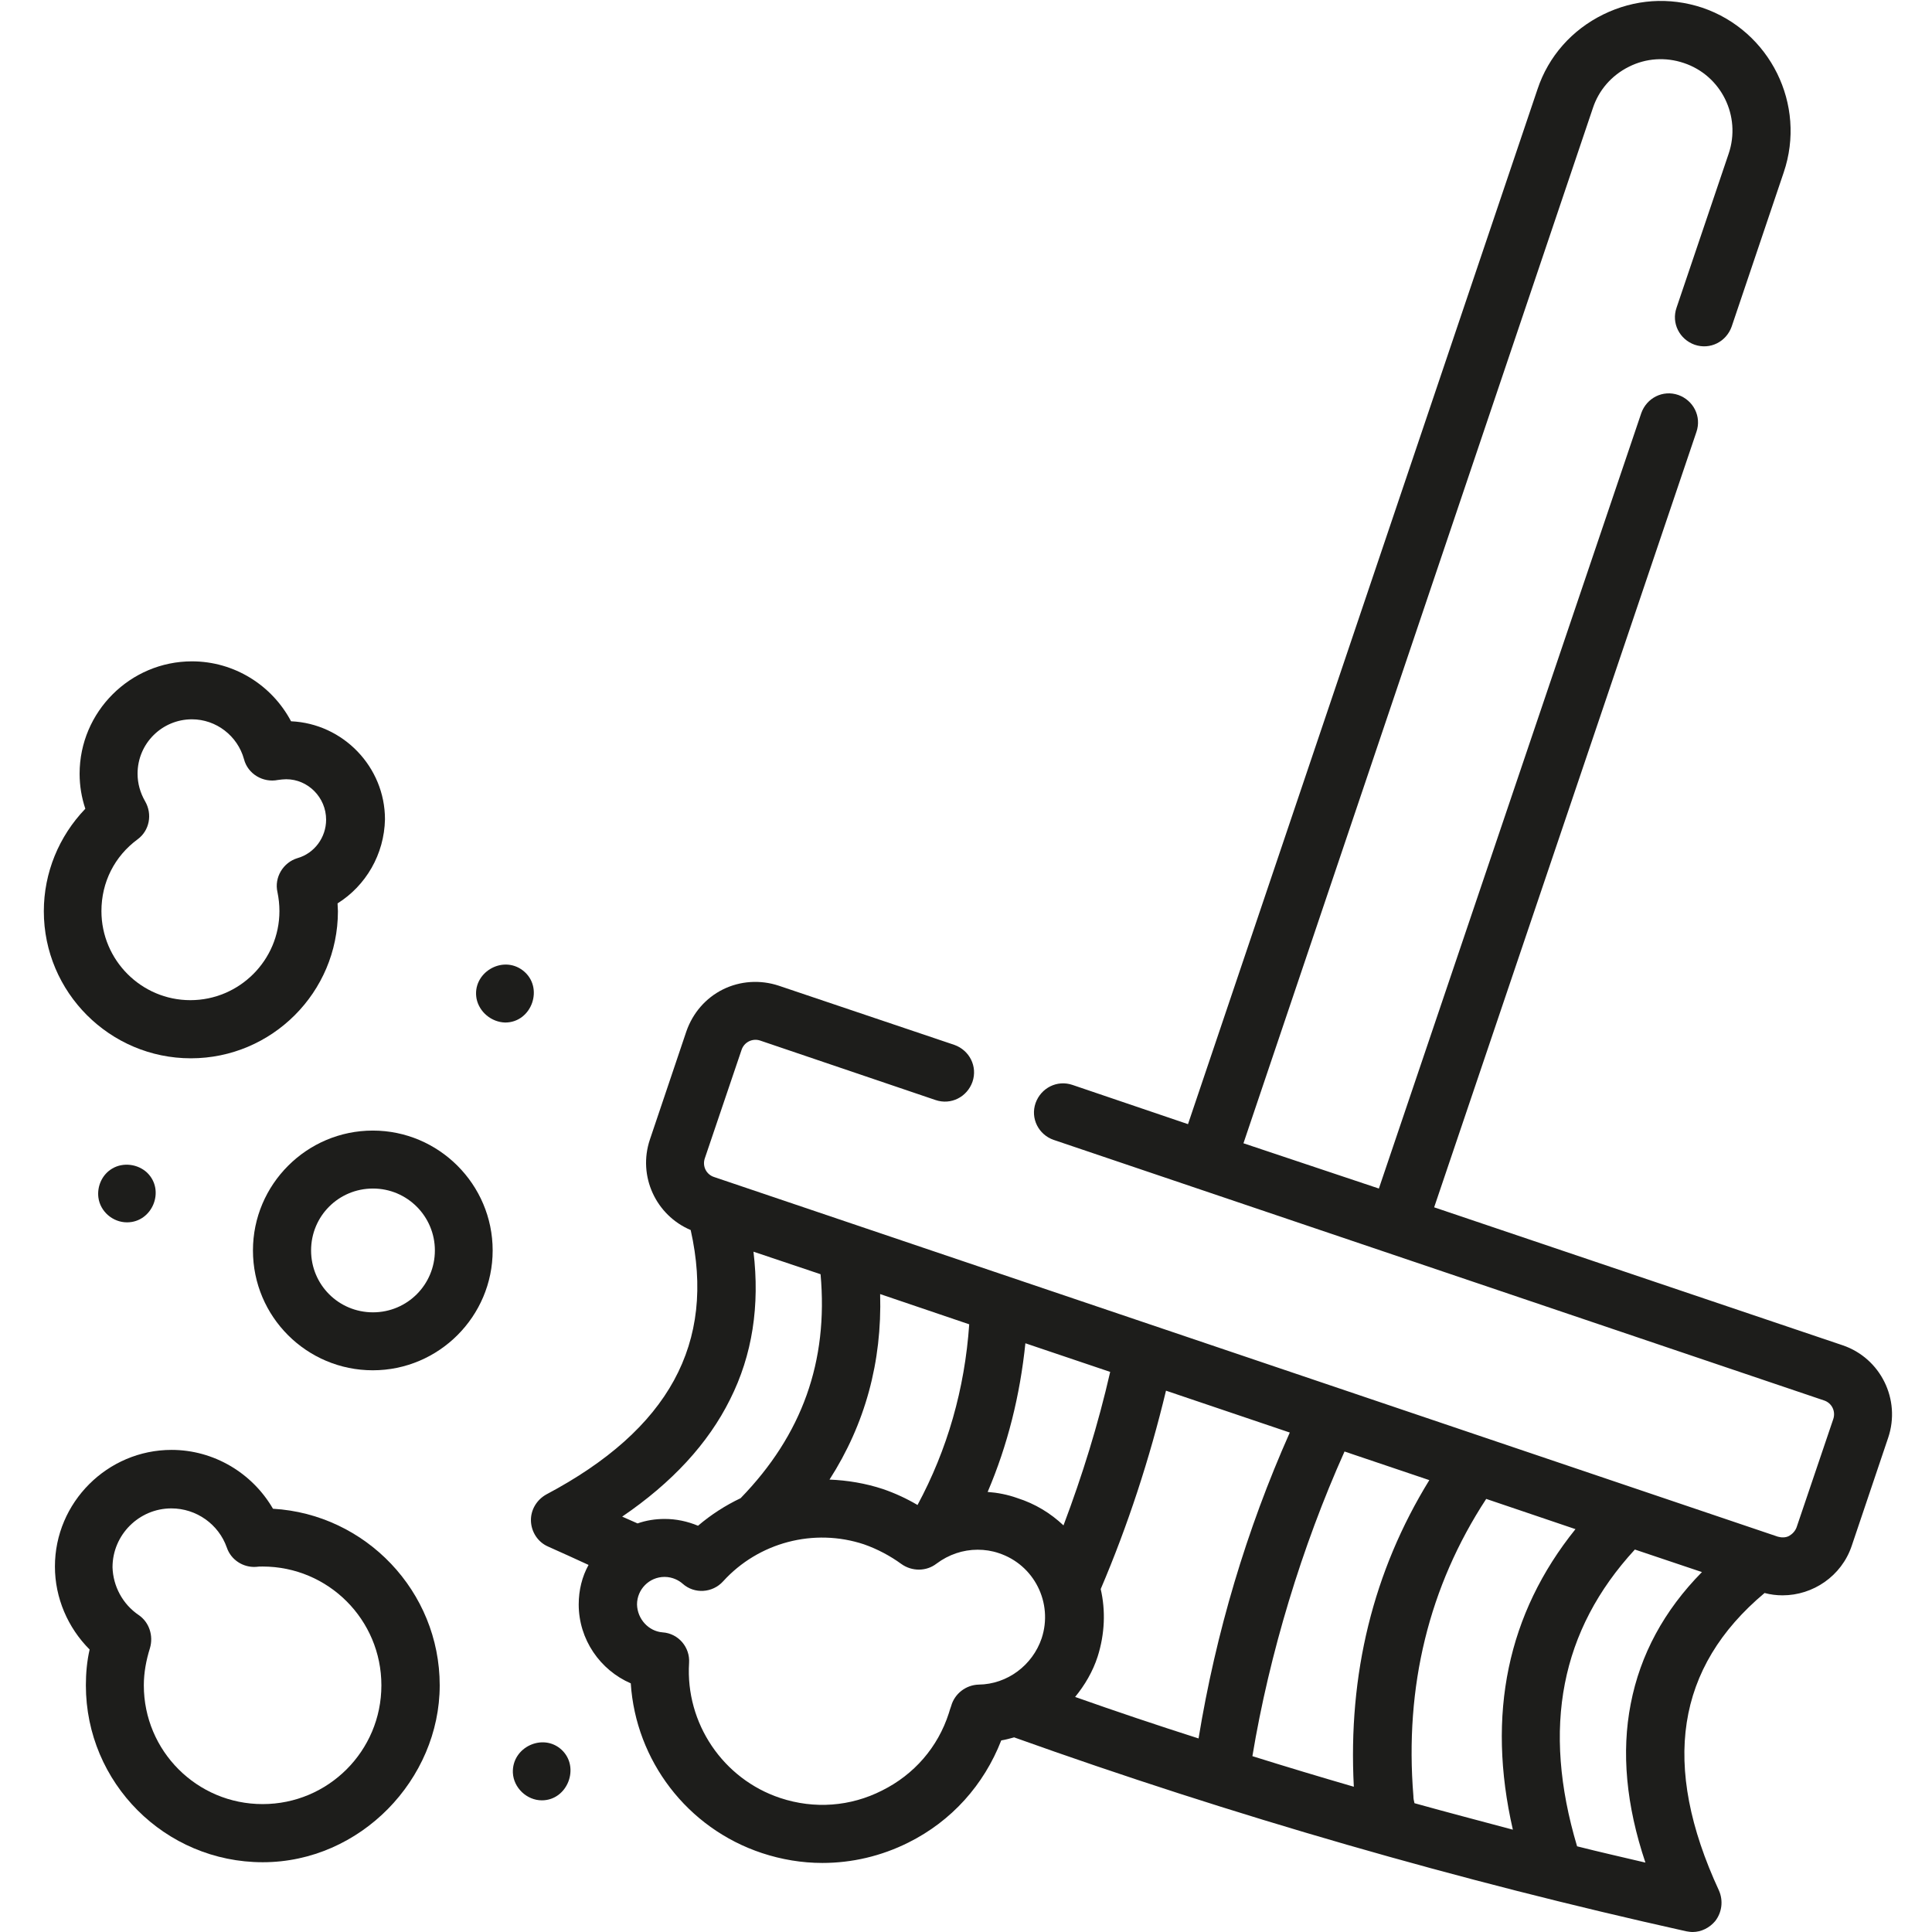
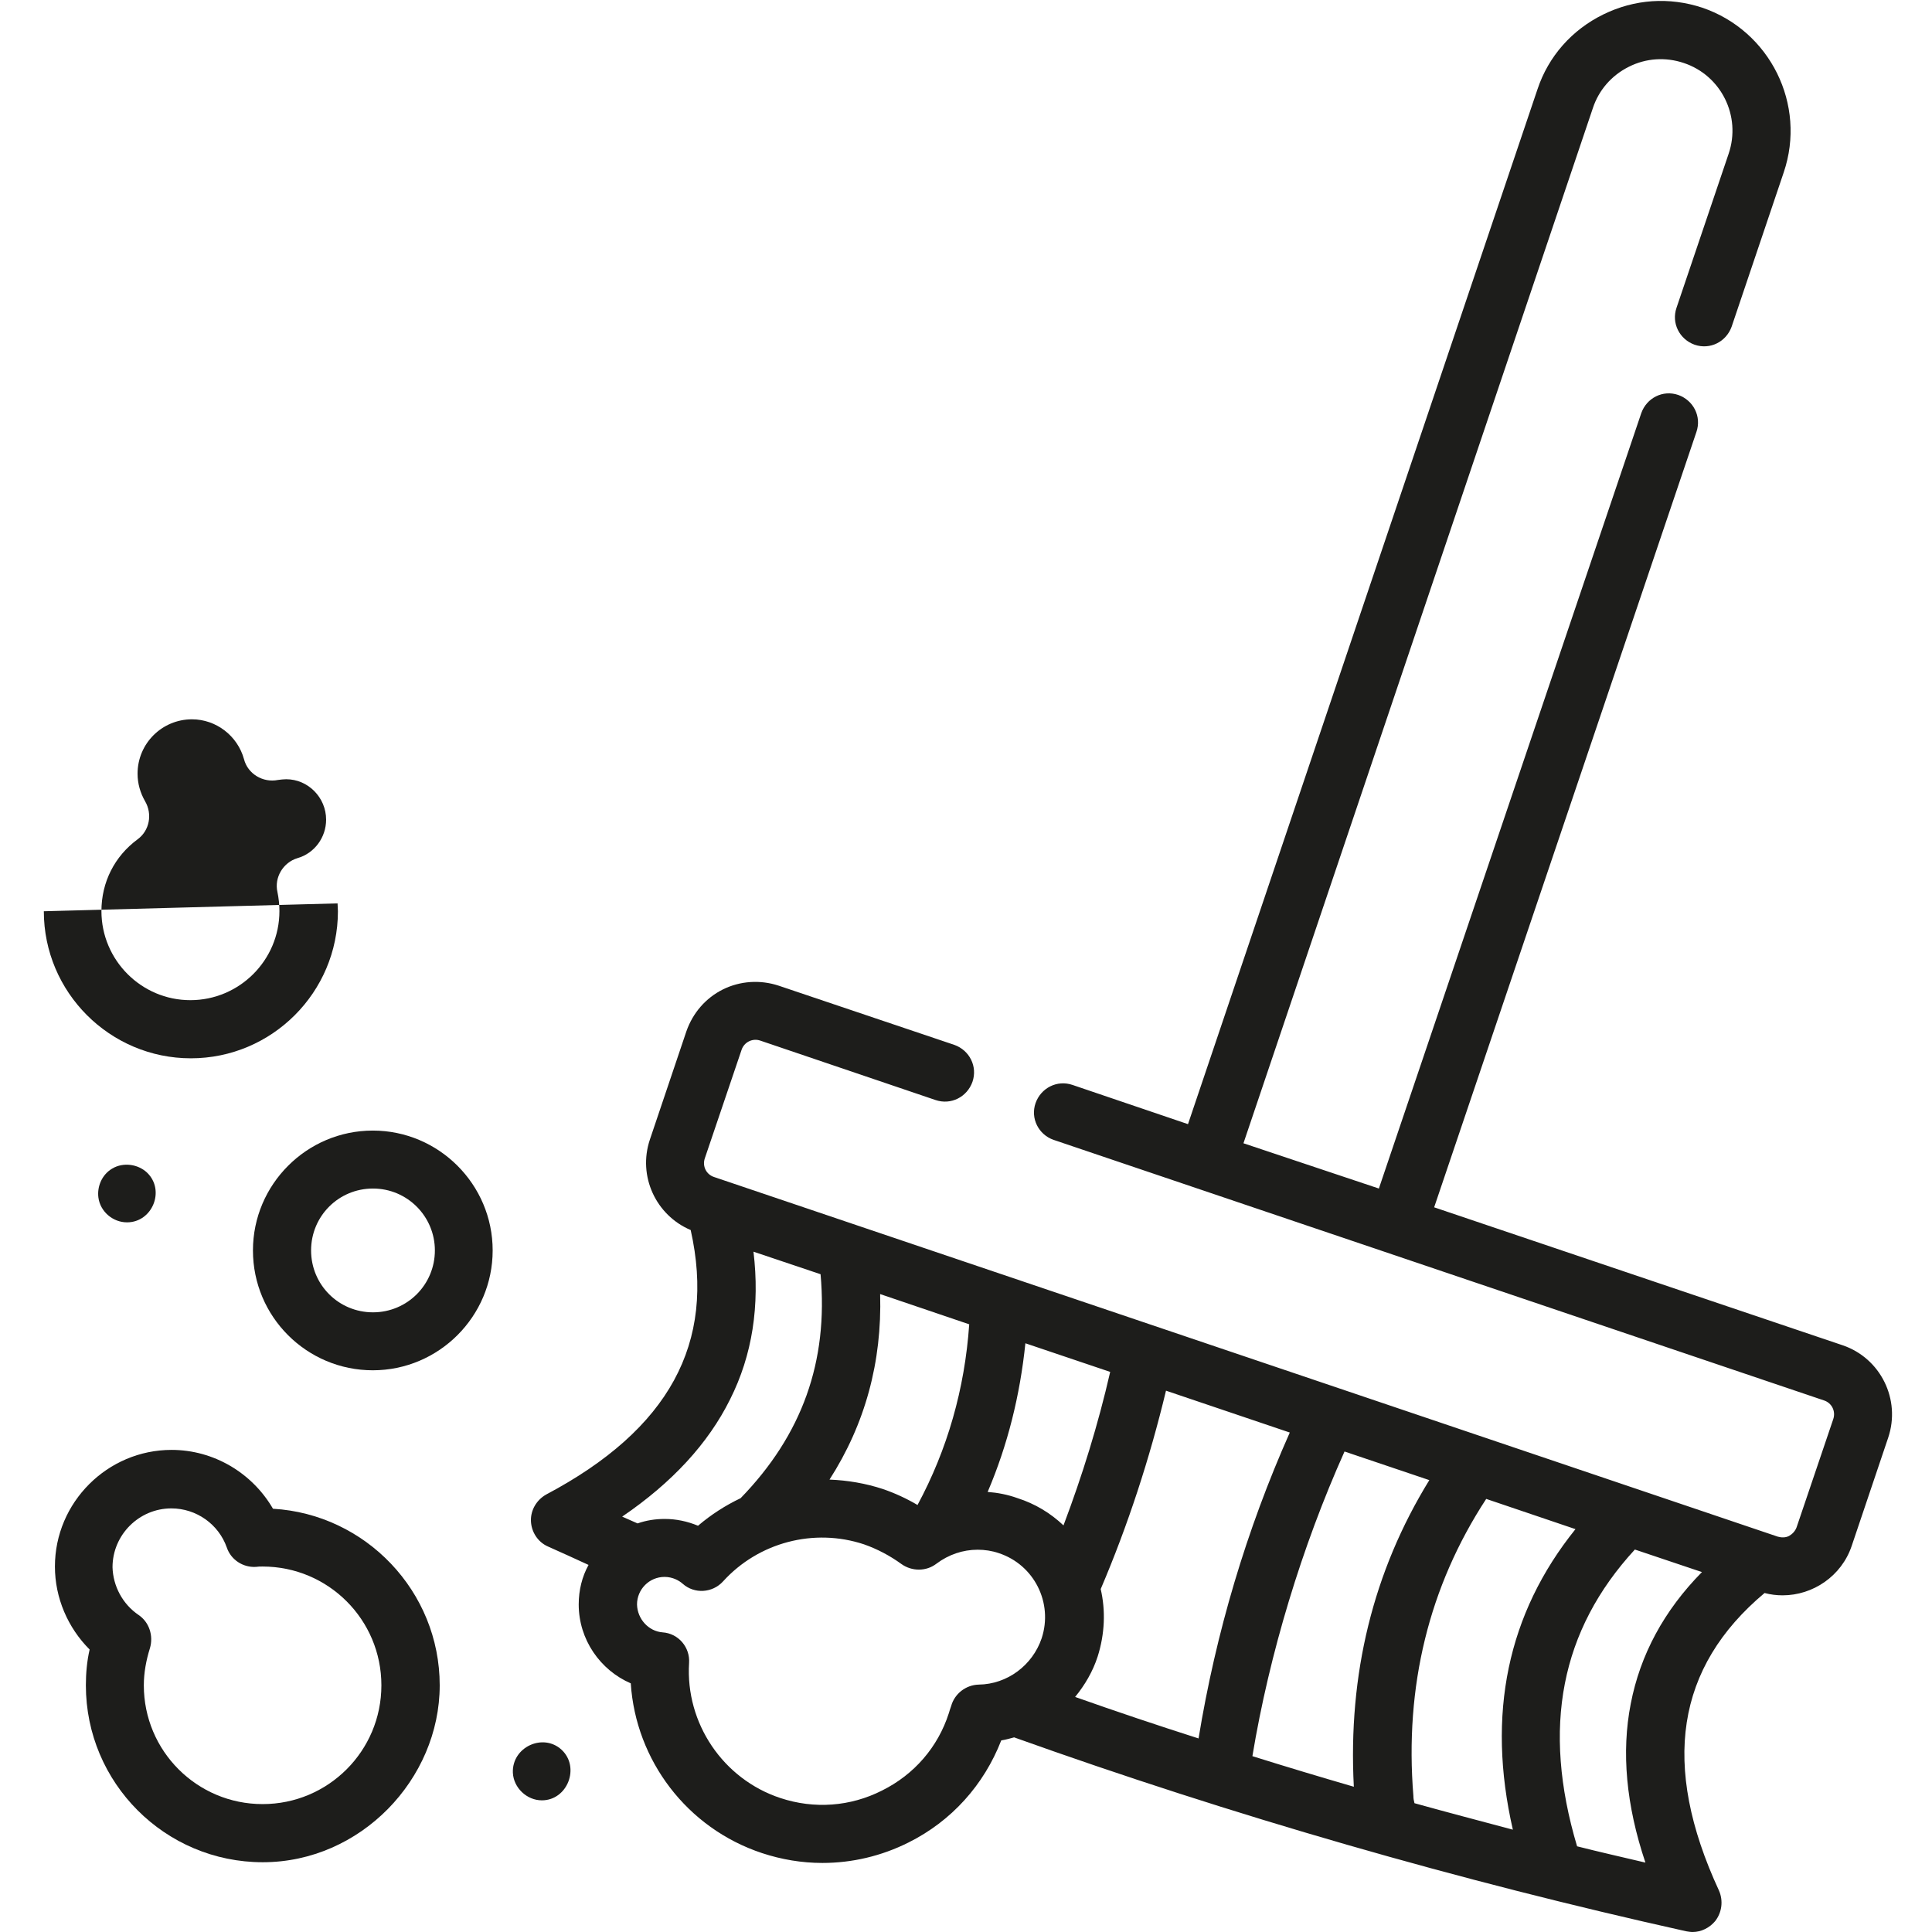
<svg xmlns="http://www.w3.org/2000/svg" id="katman_1" viewBox="0 0 1080 1080">
  <defs>
    <style>      .st0 {        fill: #1d1d1b;      }    </style>
  </defs>
  <path class="st0" d="M370.4,912.5c8.9.6,15.4,8.4,14.8,17.1-2.1,33.7,19,64.9,51,75.5,19,6.3,39.2,4.8,56.9-4.2,17.9-8.9,31.2-24.2,37.3-43.2.4-1.3.8-2.7,1.3-4,1.9-6.9,8.2-11.8,15.4-12,16-.2,30.1-10.8,35.2-25.9,6.5-19.8-4.2-41.1-24-47.6-3.8-1.3-7.8-1.9-11.8-1.9-8.2,0-16.2,2.7-23,7.8-5.7,4.4-13.7,4.4-19.6.2-6.3-4.6-13.5-8.4-20.9-11-28-9.3-59-1.1-78.8,20.7-5.9,6.5-16,7.2-22.6,1.3-1.9-1.7-5.5-3.8-10.1-3.8-8.6,0-15.4,7-15.4,15.4.2,8.2,6.5,15,14.3,15.6M911.6,952.4c5.3-27.4,18.6-52.1,39.8-73.6l-37.5-12.6c-41.5,45.1-52.1,99.5-32.3,165.9,12.6,3.2,25.5,6.1,38.2,9.1-10.8-32.1-13.5-61.8-8.2-88.8M512.9,841.3c16.7-31,26.4-64.9,28.9-101l-49.8-16.9c1.1,37.9-8.4,72.7-28.3,103.7,10.1.4,20.2,2.1,29.9,5.3,6.7,2.3,13.2,5.3,19.3,8.9M594.5,852.7c10.5-27.8,19.4-56.5,26.1-85.8l-47.4-16c-3,29.1-9.9,56.9-21.1,83.1,5.5.4,11.2,1.5,16.5,3.4,10.1,3.2,18.7,8.5,25.9,15.3M799,827.4l-47.4-16c-23.8,53.1-42,113-51.5,170.3,18.8,5.9,37.8,11.6,56.7,17.1-3.3-62.9,10.8-120.4,42.2-171.4M830.8,837.9c-32,48.9-45.7,104.8-40.7,166.1,0,1.3.2,2.5.6,4,18.3,5.1,36.7,9.9,55,14.8-14.8-64.5-3-120.8,35-168l-49.9-16.9ZM670,971.8c9.7-59.2,26.8-116.6,51-171l-69.2-23.4c-9.1,37.9-21.3,75.3-36.5,110.9,2.8,12,2.3,25.1-1.7,37.7-2.7,8.4-7.2,16-12.6,22.6,22.6,8,45.8,15.8,69,23.2M347.8,847.8c3,1.3,5.7,2.5,8.6,3.8,4.8-1.7,9.9-2.5,15.2-2.5,6.3,0,12.6,1.3,18.6,3.8,7.4-6.3,15.4-11.4,23.8-15.4,34.4-35.4,49.1-76.5,44.7-125.2l-37.5-12.6c3.6,30.1-.6,57.8-13.1,82.6-12.2,24.6-32.4,46.5-60.3,65.5M306.3,864.5c-5.7-2.5-9.3-8.2-9.5-14.3s3.2-11.8,8.6-14.8c68.5-36.3,94.9-84.5,80.7-147.8-19.4-8.2-29.7-30.1-22.8-50.6l20.4-60.5c3.6-10.3,10.8-18.6,20.4-23.4,9.7-4.8,20.9-5.5,31.2-2.1l98.2,33.1c8.4,3,13.1,12,10.1,20.7-3,8.4-12,13.1-20.7,10.1l-97.9-33.2c-4.4-1.5-9.1.9-10.5,5.3l-20.5,60.5c-1.5,4.4.8,9.1,5.3,10.5l594.5,201c2.1.6,4.4.6,6.3-.4,1.9-1.1,3.4-2.7,4.2-4.8l20.5-60.5c1.5-4.4-.8-9.1-5.3-10.5l-430.5-145.6c-8.4-2.9-13.1-12-10.1-20.6,3-8.4,12-13.1,20.7-10.1l64.5,21.9L859.5,49.8c6.1-18.3,19.2-33.1,36.7-41.7s36.9-9.9,55.4-3.8c37.9,12.9,58.4,54.2,45.5,92.1l-29.1,86.2c-3,8.4-12,13.1-20.7,10.1-8.4-3-13.1-12-10.1-20.7l29.1-86c7.2-21.1-4.2-43.9-25.1-50.8-10.1-3.4-21.1-2.7-30.6,2.1-9.7,4.8-16.9,13.1-20.2,23.2l-195.3,578.6,75.7,25.3,146.7-433.5c3-8.4,12-13.1,20.7-10.1,8.4,3,13.1,12,10.1,20.7l-146.6,433.4,228.3,77.1c21.3,7.2,32.7,30.4,25.5,51.7l-20.4,60.5c-5.7,16.9-21.7,27.6-38.6,27.6-3.4,0-6.7-.4-10.1-1.3-49.5,41.5-58,96.1-25.5,166.3,2.5,5.7,1.7,12.2-2.1,17.1-3.2,3.8-7.8,6.1-12.6,6.1-1.3,0-2.3-.2-3.6-.4-127.3-28.3-253.6-64.7-375.7-108.4-2.3.6-4.6,1.3-7.2,1.7-9.7,24.9-27.8,45.1-51.9,57.1-15.2,7.6-31.6,11.4-48.1,11.4-11.4,0-22.8-1.9-33.7-5.5-42-13.9-70.6-51.9-73.4-94.9-17.1-7.4-29.1-24.5-29.1-44.1,0-8,1.9-15.6,5.5-22.1-7.3-3.4-14.9-6.8-22.7-10.3" />
  <path class="st0" d="M77.5,902.8c5.9,4,8.4,11.6,6.3,18.6-2.1,6.7-3.4,13.7-3.4,20.7,0,36.7,29.7,66.4,66.4,66.4s66.4-29.7,66.4-66.4-29.7-66.4-66.4-66.4c-1.3,0-2.5,0-3.8.2-7.2.4-13.9-4-16.2-10.8-4.6-13.1-17.1-21.9-31-21.9-18.1,0-32.9,14.8-32.9,32.9.3,10.5,5.6,20.6,14.6,26.7M95.9,810.5c23.6,0,45.1,12.9,56.7,32.9,51.8,3,93.2,46.2,93.2,98.7s-44.3,98.9-98.9,98.9-98.9-44.3-98.9-98.9c0-6.7.6-13.5,2.1-20-12.2-12.2-19.4-28.9-19.4-46.4,0-35.9,29.4-65.2,65.2-65.2" />
  <path class="st0" d="M243.1,699c0-19-15.4-34.6-34.6-34.6s-34.6,15.4-34.6,34.6,15.4,34.6,34.6,34.6,34.6-15.5,34.6-34.6M141.4,699c0-36.9,30.1-67,67-67s67,30.1,67,67-30.1,67-67,67-67-29.9-67-67" />
  <path class="st0" d="M82.2,655.5c10.3,9.9,3,27.8-11.2,27.8-8,0-15-6.1-16-13.9-.8-6.3,2.1-12.9,7.8-16.2,6.1-3.6,14.3-2.5,19.4,2.3" />
  <path class="st0" d="M313.9,978.1c10.5,9.7,3.4,28.3-11,28.3-8.4,0-15.8-7-16.2-15.4-.6-14.4,16.9-22.4,27.2-12.9" />
-   <path class="st0" d="M266.4,558.3c-2.7-14.3,14.3-24.7,25.9-15.8,12,9.3,5.1,29.1-9.9,29.1-7.7-.2-14.5-5.9-16-13.3" />
-   <path class="st0" d="M160,435.6c-1.5,0-3.1.2-4.6.4-8.4,1.7-16.9-3.4-19-11.6-3.6-13.1-15.6-22.3-29.1-22.3-16.7,0-30.4,13.5-30.4,30.4,0,5.5,1.5,10.7,4.2,15.4,4.2,7.2,2.5,16.4-4.2,21.3-12.9,9.5-20.2,24-20.2,40.1,0,27.4,22.3,49.8,49.7,49.8s49.8-22.3,49.8-49.8c0-3.6-.4-7.2-1.1-10.6-1.9-8.2,3.2-16.6,11.2-19,9.5-2.7,16-11.6,16-21.5,0-12.4-10.1-22.6-22.3-22.6M188.7,505c0,1.5.2,3,.2,4.4,0,45.3-36.9,82.2-82.2,82.2s-82.2-36.9-82.2-82.2c0-21.5,8.4-41.9,23.2-57.3-2.1-6.3-3.2-12.8-3.2-19.6,0-34.6,28.3-62.8,62.8-62.8,23.6,0,44.7,13.3,55.4,33.5,29.1,1.3,52.5,25.5,52.5,54.8-.4,19.6-10.7,37.1-26.5,47" />
+   <path class="st0" d="M160,435.6c-1.5,0-3.1.2-4.6.4-8.4,1.7-16.9-3.4-19-11.6-3.6-13.1-15.6-22.3-29.1-22.3-16.7,0-30.4,13.5-30.4,30.4,0,5.5,1.5,10.7,4.2,15.4,4.2,7.2,2.5,16.4-4.2,21.3-12.9,9.5-20.2,24-20.2,40.1,0,27.4,22.3,49.8,49.7,49.8s49.8-22.3,49.8-49.8c0-3.6-.4-7.2-1.1-10.6-1.9-8.2,3.2-16.6,11.2-19,9.5-2.7,16-11.6,16-21.5,0-12.4-10.1-22.6-22.3-22.6M188.7,505c0,1.5.2,3,.2,4.4,0,45.3-36.9,82.2-82.2,82.2s-82.2-36.9-82.2-82.2" />
</svg>